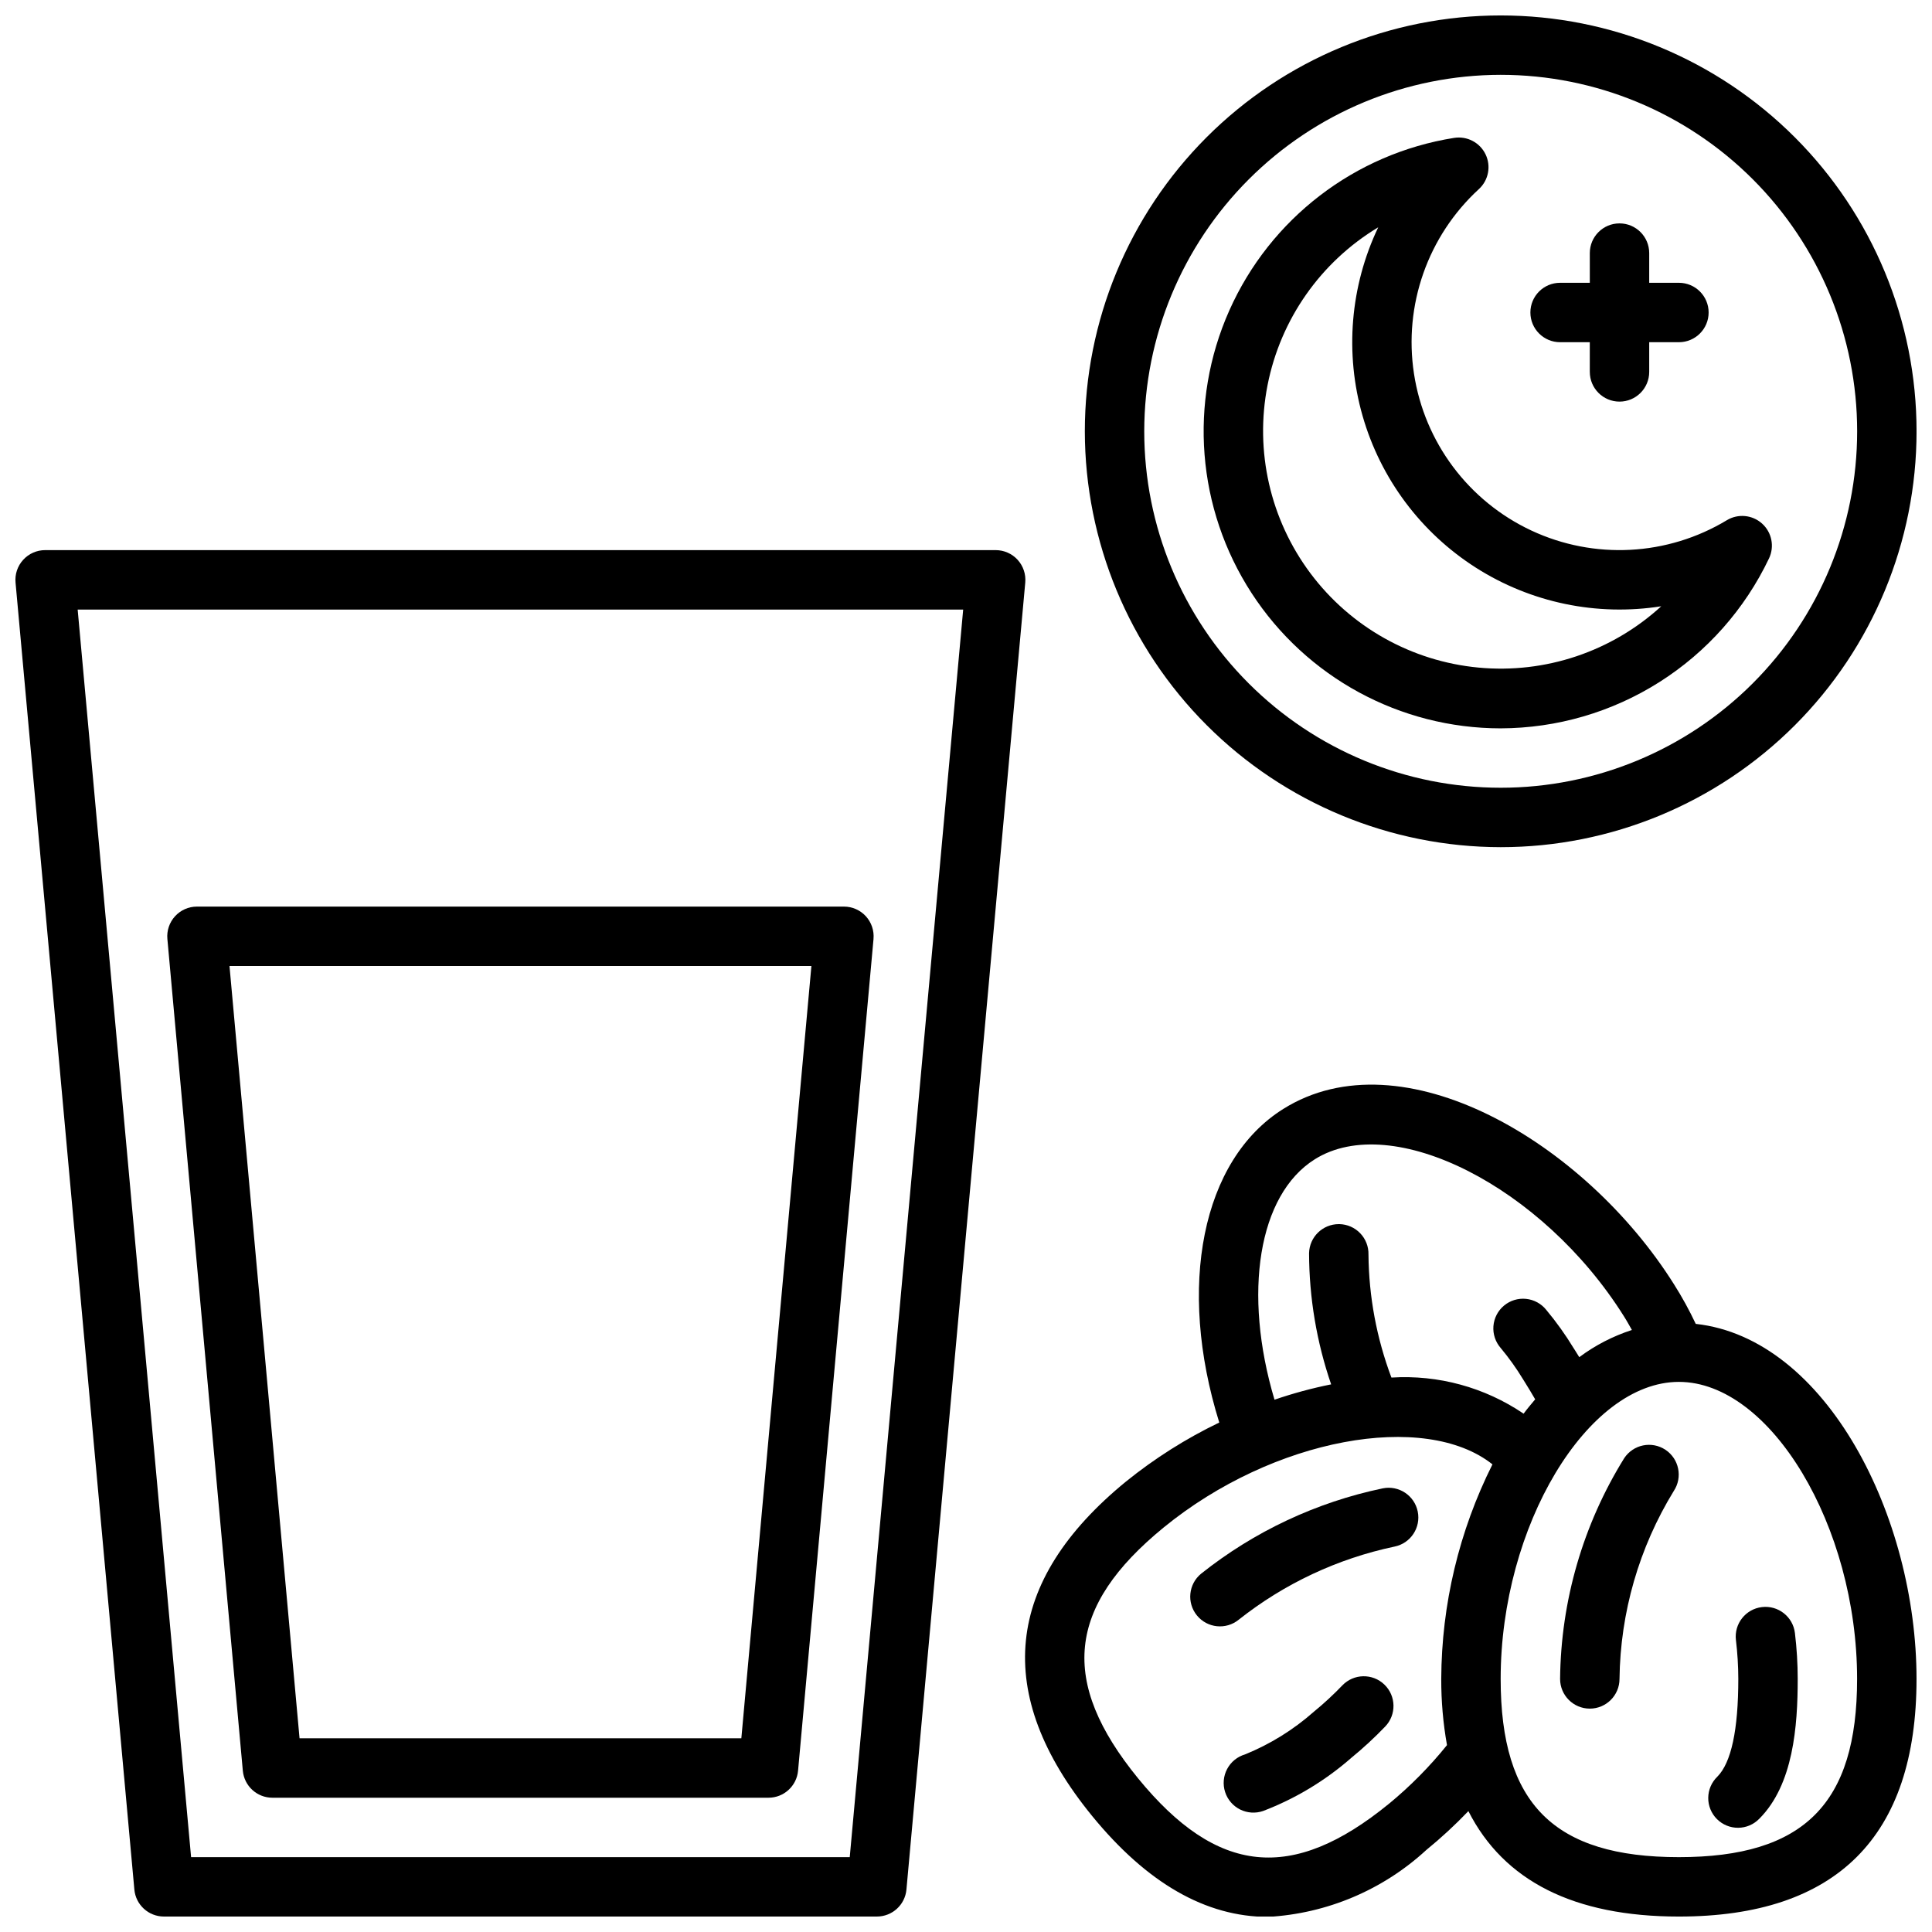
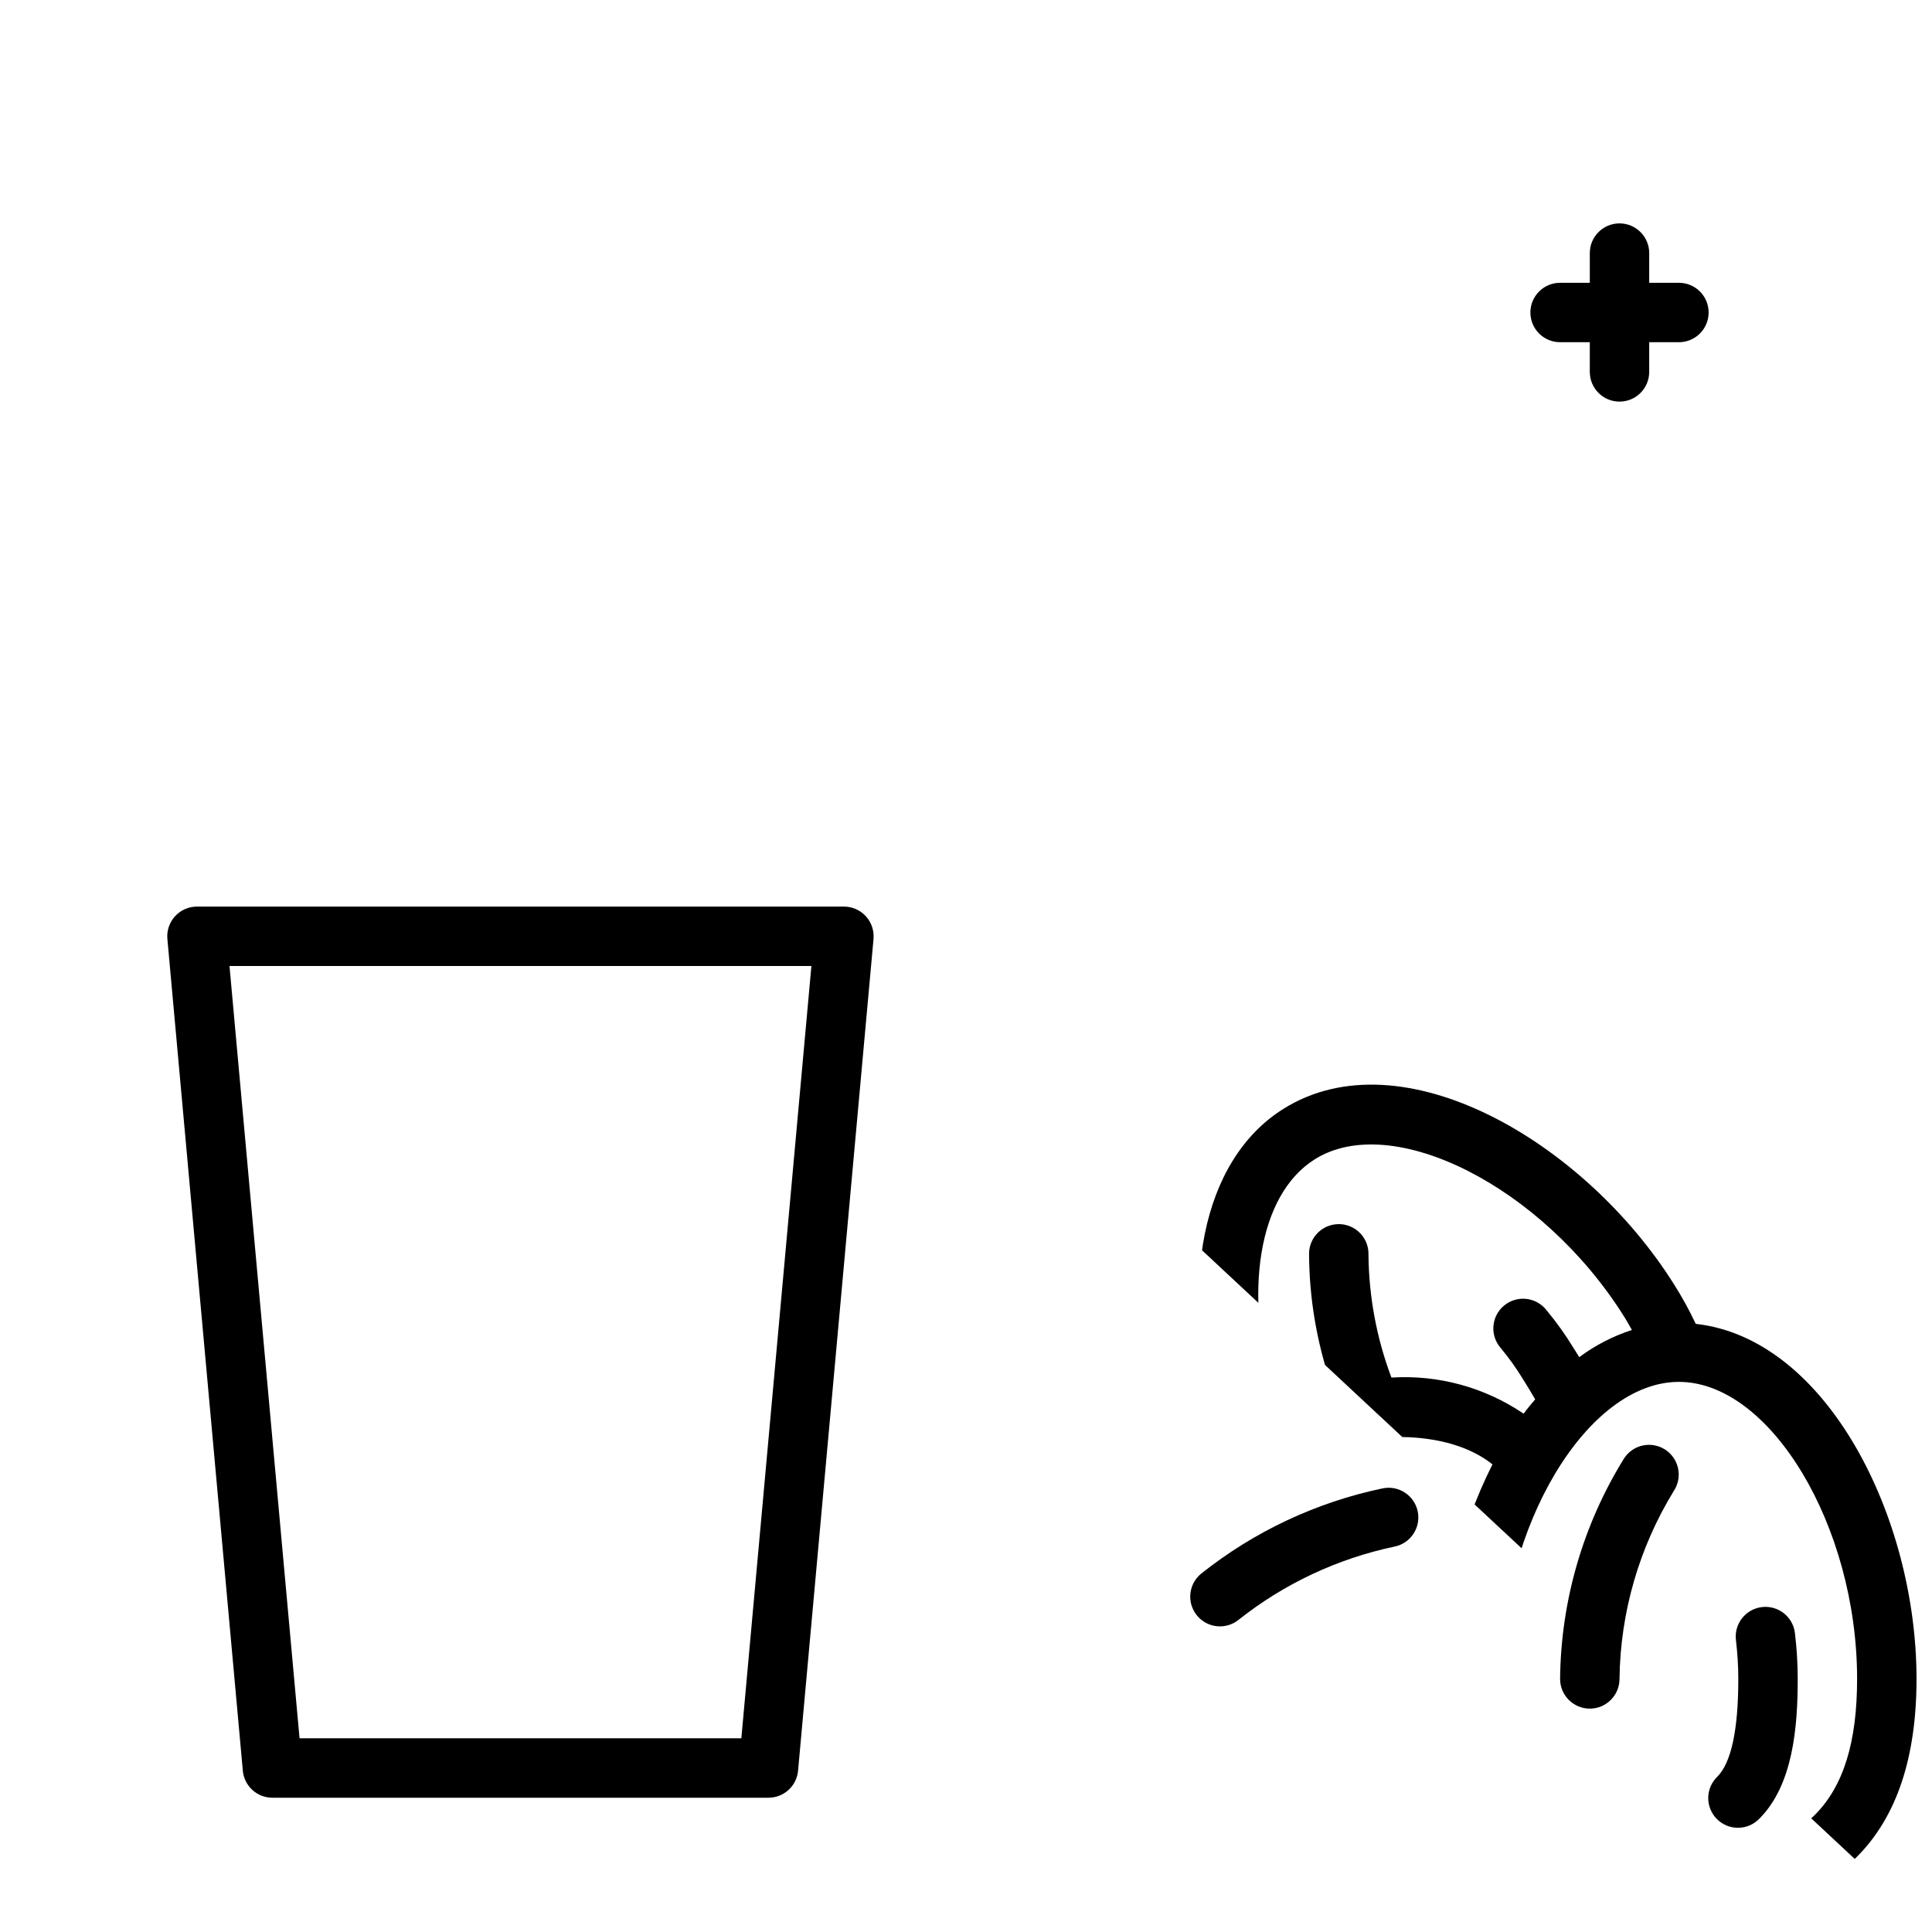
<svg xmlns="http://www.w3.org/2000/svg" width="800px" height="800px" version="1.1" viewBox="144 144 512 512">
  <defs>
    <clipPath id="c">
      <path d="m148.09 289h267.91v362.9h-267.91z" />
    </clipPath>
    <clipPath id="b">
-       <path d="m431 148.09h220.9v220.91h-220.9z" />
-     </clipPath>
+       </clipPath>
    <clipPath id="a">
-       <path d="m415 431h236.9v220.9h-236.9z" />
+       <path d="m415 431h236.9v220.9z" />
    </clipPath>
  </defs>
  <g clip-path="url(#c)">
-     <path d="m413.68 292.35c-1.492-1.633-3.602-2.562-5.812-2.562h-251.91c-2.211 0-4.32 0.93-5.812 2.566-1.492 1.633-2.231 3.816-2.027 6.023l31.488 346.37c0.367 4.055 3.769 7.156 7.84 7.156h188.93c4.07 0 7.473-3.102 7.84-7.156l31.488-346.37c0.199-2.207-0.535-4.394-2.027-6.027zm-44.488 343.81h-174.55l-30.059-330.62h234.67z" />
-   </g>
+     </g>
  <path d="m208.35 613.26c0.371 4.055 3.769 7.156 7.84 7.156h131.46c4.074 0.004 7.473-3.102 7.844-7.156l19.996-220.42h-0.004c0.203-2.203-0.535-4.387-2.023-6.023-1.492-1.633-3.606-2.562-5.816-2.562h-171.45c-2.211 0-4.324 0.93-5.812 2.562-1.492 1.637-2.231 3.82-2.027 6.023zm150.68-213.26-18.566 204.67h-117.08l-18.566-204.67z" />
  <g clip-path="url(#b)">
    <path d="m541.7 368.51c29.23 0 57.262-11.613 77.93-32.281s32.277-48.699 32.277-77.93c0-29.227-11.609-57.258-32.277-77.93-20.668-20.668-48.699-32.277-77.93-32.277-29.23 0-57.262 11.609-77.93 32.277-20.668 20.672-32.277 48.703-32.277 77.93 0.031 29.219 11.652 57.234 32.312 77.895 20.664 20.66 48.676 32.281 77.895 32.316zm0-204.68c25.055 0 49.082 9.953 66.797 27.668 17.715 17.719 27.668 41.746 27.668 66.797 0 25.055-9.953 49.082-27.668 66.797-17.715 17.715-41.742 27.668-66.797 27.668-25.055 0-49.082-9.953-66.797-27.668-17.715-17.715-27.668-41.742-27.668-66.797 0.027-25.043 9.988-49.055 27.699-66.766 17.707-17.707 41.719-27.672 66.766-27.699z" />
  </g>
  <g clip-path="url(#a)">
    <path d="m593.39 494.84c-1.699-3.606-3.617-7.102-5.75-10.469-23.754-37.809-72.156-66.215-103.58-46.48-21.586 13.543-28.176 47.074-16.941 83.094-8.816 4.242-17.109 9.488-24.719 15.637-32.355 26.461-35.379 56.273-8.988 88.613 14.566 17.836 30.164 26.762 46.648 26.762 15.621-0.875 30.449-7.152 41.953-17.754 3.918-3.195 7.633-6.629 11.125-10.281 9.406 18.535 28.02 27.945 55.785 27.945 41.789 0 62.977-21.188 62.977-62.977 0-42.852-23.816-90.27-58.508-94.09zm-100.97-43.609c20.562-12.922 60.379 7.266 81.918 41.574 0.789 1.234 1.438 2.441 2.133 3.656v-0.004c-5.012 1.625-9.727 4.055-13.949 7.203-0.383-0.625-0.758-1.223-1.082-1.738l-0.438-0.691h-0.004c-2.148-3.535-4.559-6.902-7.207-10.078-1.32-1.664-3.254-2.723-5.363-2.941-2.113-0.215-4.223 0.43-5.852 1.789-1.629 1.359-2.641 3.32-2.805 5.434-0.164 2.117 0.535 4.207 1.934 5.805 2.164 2.598 4.137 5.356 5.894 8.246l0.492 0.793c0.789 1.266 1.75 2.832 2.746 4.559-1.035 1.246-2.09 2.469-3.07 3.801h0.004c-10.297-6.981-22.617-10.348-35.031-9.57-3.926-10.43-5.984-21.469-6.082-32.613 0.051-2.09-0.734-4.109-2.18-5.621-1.441-1.508-3.426-2.383-5.512-2.43h-0.18c-4.277 0-7.773 3.418-7.871 7.695 0.031 11.832 2.008 23.582 5.852 34.77-5.09 1.02-10.105 2.379-15.012 4.066-8.414-28.23-4.32-54.297 10.664-63.703zm19.656 170.79c-25.637 20.934-45.52 18.887-66.473-6.742-20.902-25.621-18.879-45.496 6.758-66.465 29.082-23.77 69.277-30.949 87.156-16.742h-0.004c-8.844 17.652-13.488 37.113-13.57 56.855-0.016 5.883 0.492 11.754 1.523 17.543-4.586 5.695-9.742 10.906-15.391 15.555zm76.844 14.141c-33.109 0-47.23-14.121-47.23-47.23 0-40.469 22.953-78.719 47.23-78.719 24.277 0 47.23 38.254 47.23 78.719 0.004 33.109-14.117 47.23-47.23 47.23z" />
  </g>
  <path d="m574.44 530.42c-10.914 17.578-16.793 37.816-17 58.508 0 4.348 3.527 7.875 7.875 7.875s7.871-3.527 7.871-7.875c0.211-17.594 5.184-34.805 14.383-49.805 2.402-3.625 1.41-8.516-2.215-10.918s-8.512-1.41-10.914 2.215z" />
  <path d="m604.04 578.64c0.41 3.414 0.621 6.848 0.629 10.285 0 13.508-1.875 22.223-5.566 25.922v0.004c-1.52 1.465-2.383 3.481-2.402 5.594-0.02 2.109 0.812 4.141 2.305 5.633 1.492 1.492 3.523 2.324 5.637 2.305 2.109-0.016 4.125-0.883 5.594-2.402 9.023-9.016 10.176-24.535 10.176-37.055-0.004-4.059-0.25-8.113-0.738-12.145-0.512-4.32-4.43-7.402-8.746-6.887-4.32 0.512-7.402 4.43-6.891 8.746z" />
  <path d="m510.44 538.43c-17.582 3.672-34.062 11.414-48.117 22.602-3.371 2.746-3.875 7.703-1.129 11.074 2.746 3.371 7.707 3.879 11.078 1.133 12.078-9.566 26.211-16.199 41.289-19.375 4.262-0.859 7.019-5.016 6.156-9.277-0.859-4.262-5.016-7.019-9.277-6.156z" />
-   <path d="m499.74 590.64c-2.379 2.481-4.902 4.812-7.562 6.988-5.394 4.773-11.562 8.598-18.234 11.309-2.035 0.598-3.746 1.988-4.738 3.863-0.996 1.875-1.191 4.07-0.543 6.09 0.645 2.019 2.078 3.695 3.977 4.644 1.898 0.945 4.098 1.09 6.102 0.395 8.574-3.277 16.5-8.055 23.402-14.109 3.144-2.574 6.129-5.332 8.945-8.266 3.016-3.133 2.918-8.117-0.215-11.129-3.133-3.016-8.117-2.918-11.133 0.215z" />
-   <path d="m541.7 337.02c14.898-0.039 29.48-4.289 42.062-12.262 12.586-7.973 22.656-19.344 29.055-32.797 1.48-3.137 0.734-6.875-1.844-9.203-2.574-2.324-6.371-2.691-9.34-0.898-15.738 9.496-35.168 10.52-51.816 2.731-16.645-7.793-28.305-23.367-31.094-41.535-2.789-18.164 3.66-36.523 17.203-48.949 2.555-2.348 3.266-6.094 1.758-9.215-1.512-3.125-4.887-4.891-8.316-4.352-26.324 4.176-48.75 21.391-59.59 45.742-10.836 24.355-8.617 52.539 5.902 74.891 14.52 22.355 39.363 35.844 66.02 35.848zm-32.457-132.78c-7.434 15.605-8.906 33.391-4.137 50.004 4.766 16.613 15.445 30.91 30.023 40.199 14.578 9.285 32.047 12.922 49.121 10.223-13.129 12.02-30.727 17.922-48.441 16.25-17.719-1.668-33.906-10.758-44.555-25.016-10.648-14.258-14.77-32.355-11.344-49.82 3.43-17.465 14.082-32.664 29.332-41.84z" />
  <path d="m557.44 234.69h7.871v7.871h0.004c0 4.348 3.523 7.871 7.871 7.871s7.871-3.523 7.871-7.871v-7.871h7.871c4.348 0 7.875-3.527 7.875-7.875s-3.527-7.871-7.875-7.871h-7.871v-7.871c0-4.348-3.523-7.871-7.871-7.871s-7.871 3.523-7.871 7.871v7.871h-7.875c-4.348 0-7.871 3.523-7.871 7.871s3.523 7.875 7.871 7.875z" />
</svg>